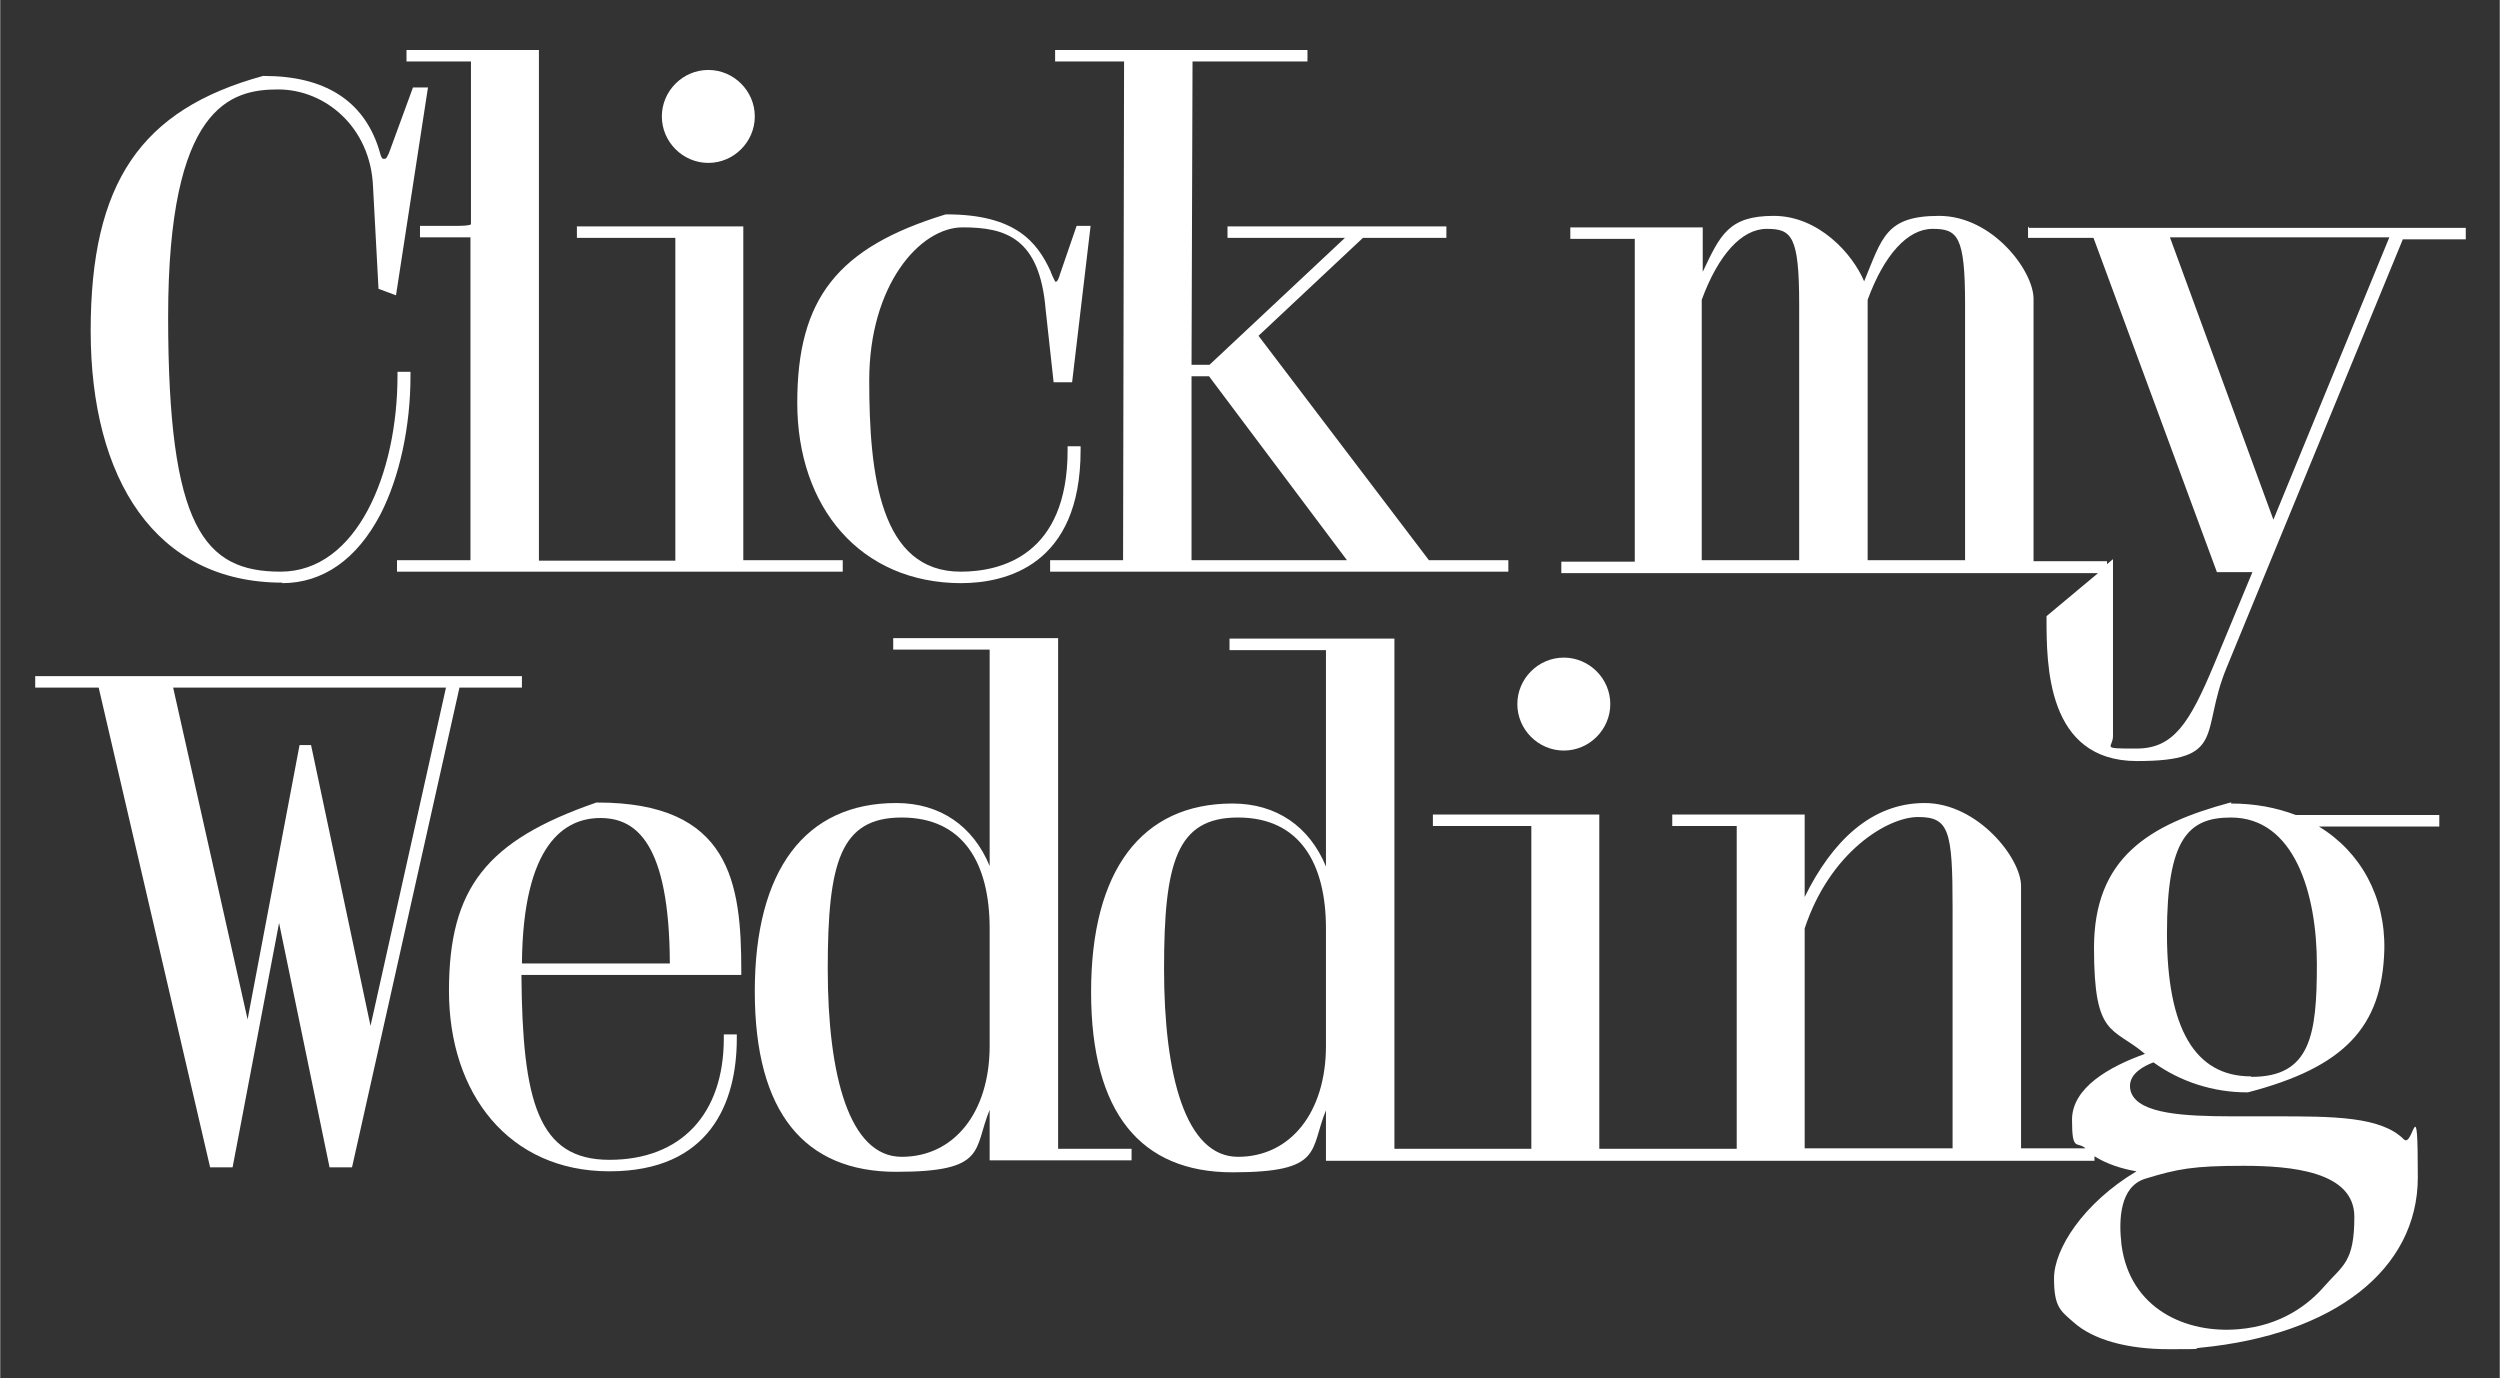
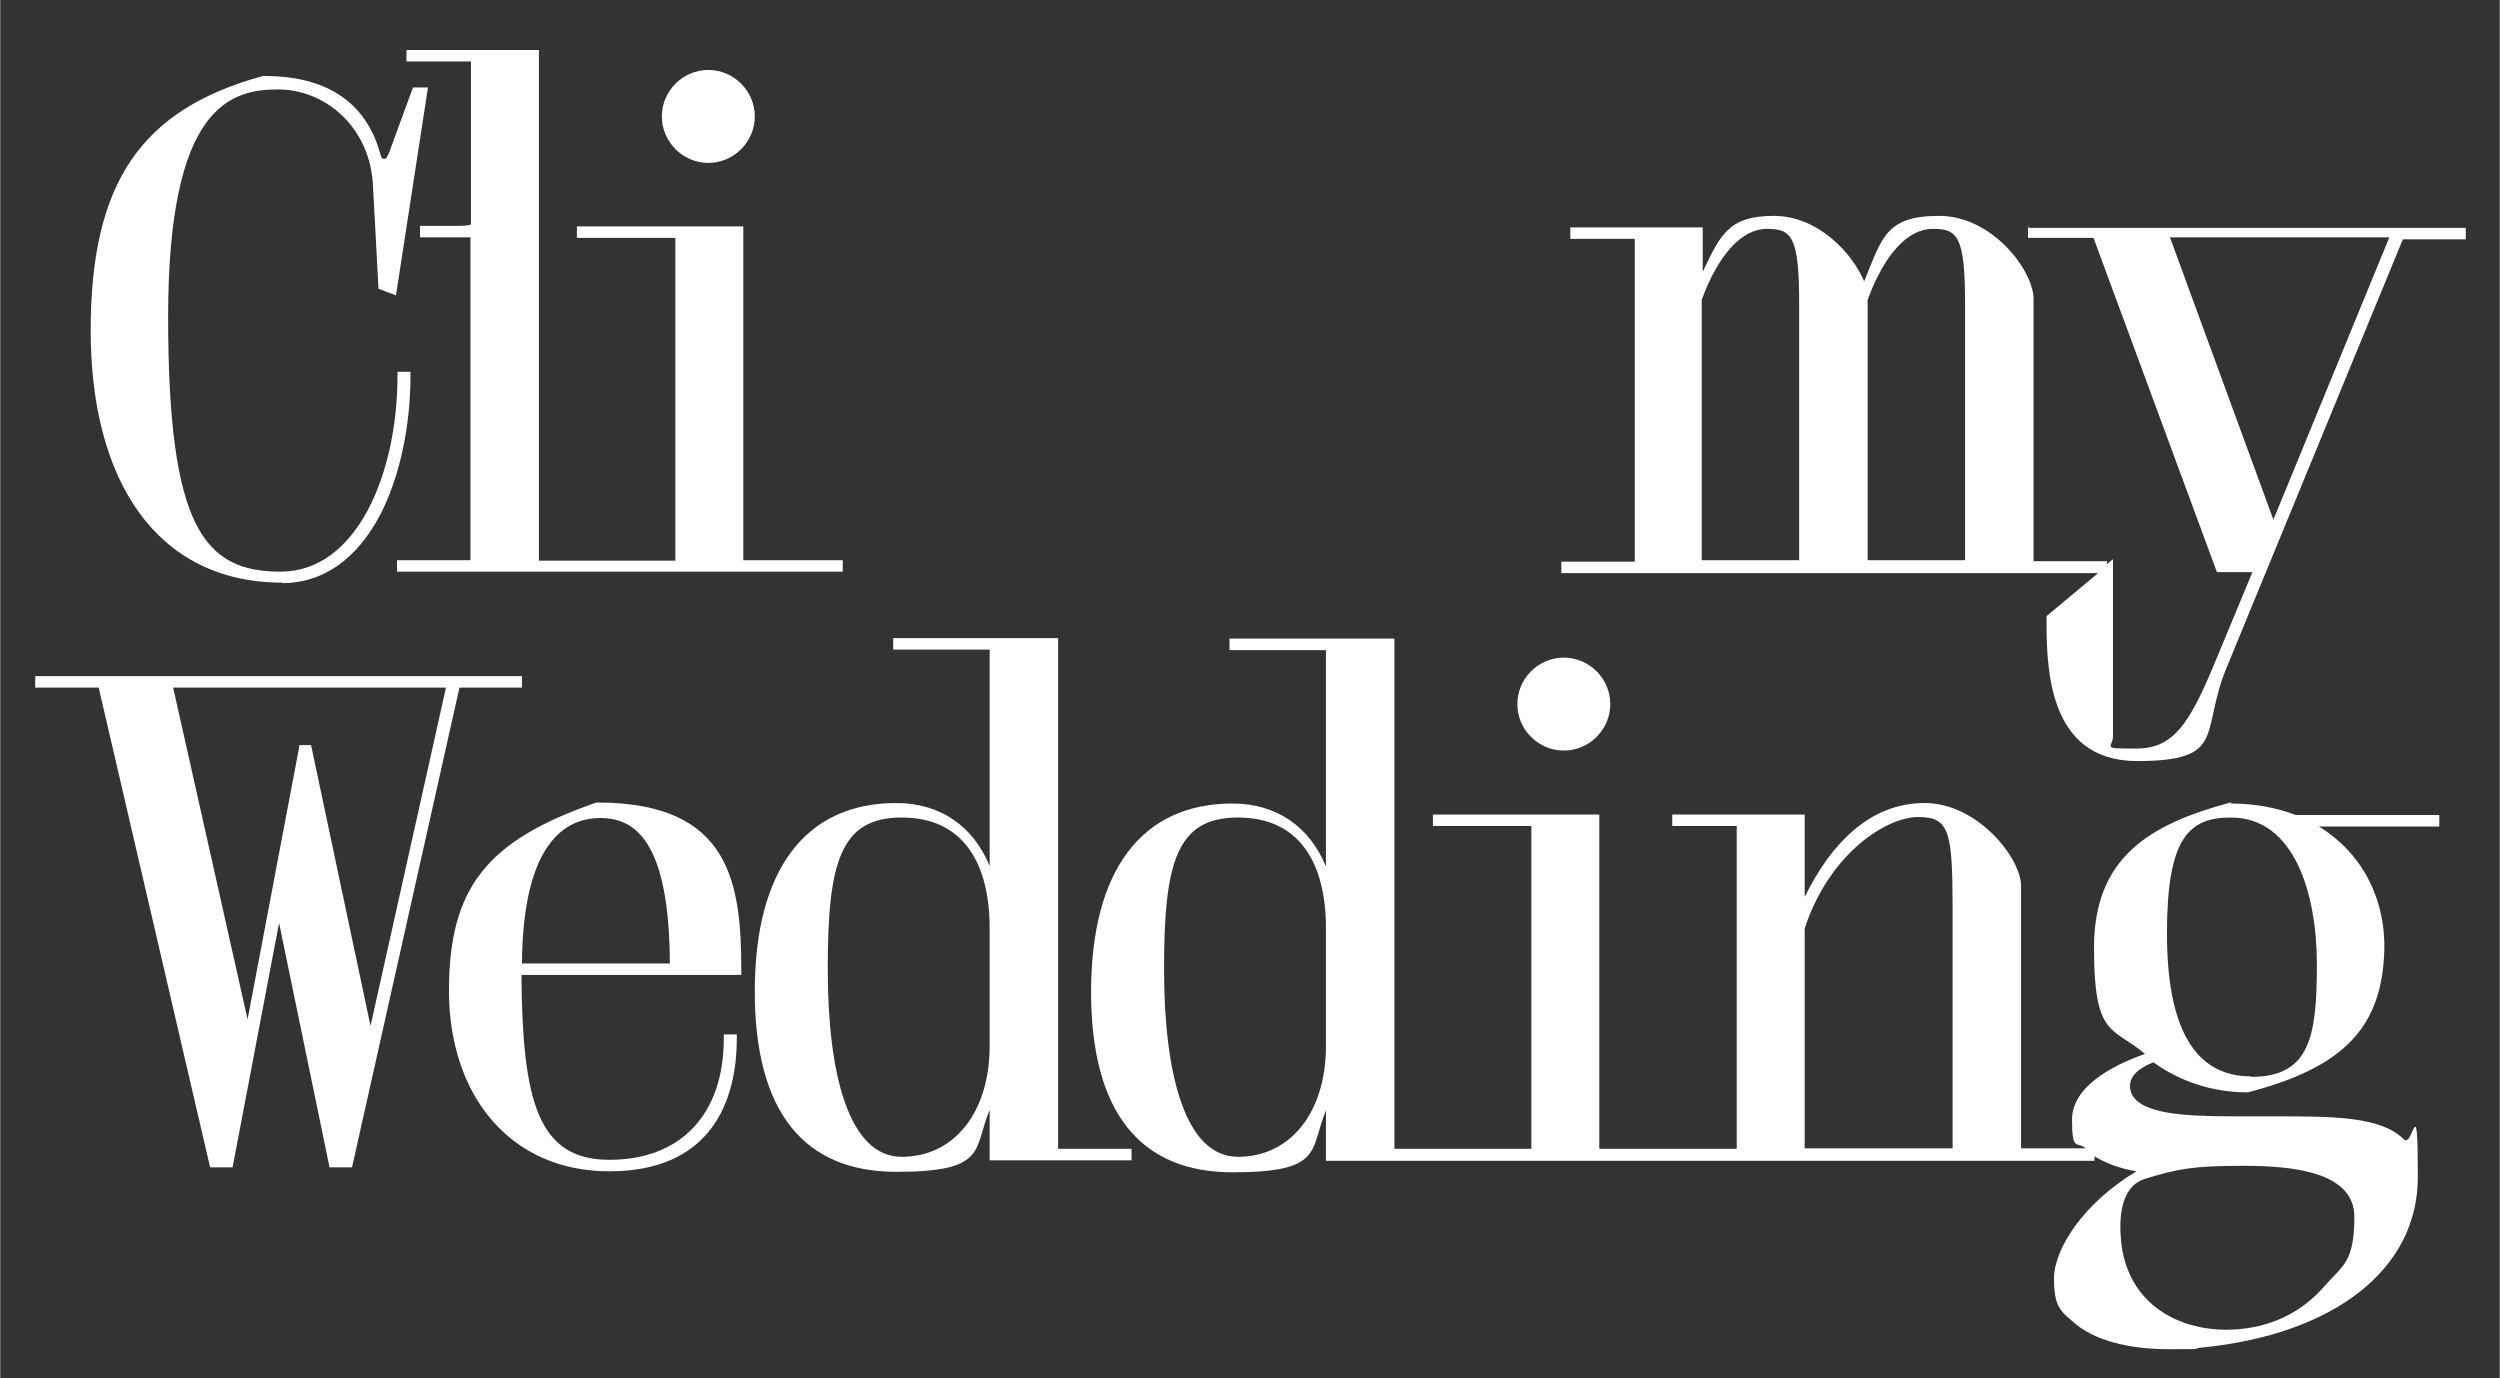
<svg xmlns="http://www.w3.org/2000/svg" id="Ebene_2" data-name="Ebene 2" width="176.5mm" height="97.3mm" version="1.1" viewBox="0 0 500.2 275.8">
  <rect x="0" y="0" width="500.2" height="275.8" fill="#333333" stroke="none" />
  <defs>
    <style>
      .cls-1 {
        fill: #fff;
        stroke-width: 0px;
      }
    </style>
  </defs>
  <path class="cls-1" d="M104.4,137.6v-2.3H7v2.3h12.7l22.3,96h4.5l9.3-48.9,10.1,48.9h4.5l21.5-96h12.5ZM74.1,205.3l-11.9-56.2h-2.3l-10.4,54.9-14.9-66.4h54.6l-15.1,67.7Z" />
  <path class="cls-1" d="M211.7,127.7h-33v2.3h19.3v43.3c-3.3-8-9.9-12.6-18.7-12.6-18.2,0-28.3,13.4-28.3,37.7s10,36.1,28.3,36.1,15.4-4.4,18.7-12.4v10.1h28.4v-2.3h-14.7v-102.1ZM198,209.3c0,13.3-7.1,22.2-17.6,22.2s-14.8-16.3-14.8-37.6,2.5-30.3,14.8-30.3,17.6,9.1,17.6,22.2v23.6Z" />
  <path class="cls-1" d="M119.6,160.6h-.3c-22,7.6-29.5,17.1-29.5,37.7s12,36.1,32.1,36.1,25.5-13.7,25.5-26.6v-.8h-2.6v.8c0,15.2-8.6,24.3-22.9,24.3s-17.4-11.7-17.6-37h44v-.8c0-17.7-2.2-33.7-28.8-33.7ZM104.4,192.8c.2-24,8.6-29.1,15.7-29.1s13.8,4.9,13.9,29.1h-29.6Z" />
  <path class="cls-1" d="M446.5,160.6h-.2c-16.4,4.4-27.3,11.1-27.3,29.1s3.7,15.7,10.2,21.2c-7,2.5-14.6,6.7-14.6,13.2s1,4.2,2.7,5.7h-12.9v-52.5c0-5.6-8.7-16.6-19.3-16.6s-18.5,7.6-24,18.8v-16.5h-26.5v2.3h12.9v64.6h-27.5v-66.9h-33.3v2.3h19.7v64.6h-27.4v-102.1h-33v2.3h19.3v43.3c-3.3-8-9.9-12.6-18.7-12.6-18.2,0-28.3,13.4-28.3,37.7s10,36.1,28.3,36.1,15.4-4.4,18.7-12.4v10.1h153.8v-.9c2.4,1.5,5.4,2.5,8.4,3-10.7,6.4-16.5,15.6-16.5,21.4s1.3,6.5,3.9,8.8c3.9,3.5,10.7,5.4,19.1,5.4s4.1-.1,6.3-.3c26.8-2.6,43.5-15.7,43.5-34.1s-.9-5.7-2.8-7.6c-4.6-4.6-14.1-4.6-26-4.6h-2.4c-1,0-2.1,0-3.2,0-8.3,0-18.6.1-22-3.3-.8-.8-1.2-1.7-1.2-2.8,0-2.5,2.8-4,4.7-4.7,5.4,3.9,12,6,18.7,6h.2c19.2-5,26.9-13,27.3-28.6.2-10.5-4.7-19.5-13.1-24.6h24.1v-2.3h-28.7c-4-1.5-8.2-2.3-13-2.3ZM265.3,209.3c0,13.3-7.1,22.2-17.6,22.2s-14.8-16.3-14.8-37.6,2.5-30.3,14.8-30.3,17.6,9.1,17.6,22.2v23.6ZM390.7,229.8h-29.6v-44c5-15.2,16.5-22.3,22.7-22.3s6.9,2.7,6.9,18.2v48.1ZM448.9,233.3c9.5,0,22.2,1.1,22.2,10.2s-2.3,9.7-6,13.9c-3.1,3.6-8.6,7.9-17.2,8.6-10.4.9-21.7-4-23.4-16.9-.6-5.1-.3-11.6,4.7-13.2,6.5-2,9.7-2.6,19.6-2.6ZM450.4,215.4c-11.2,0-16.8-9.6-16.8-28.6s4.3-23.2,12.8-23.2c12.7,0,17.2,15.2,17.2,29.4s-1.3,22.5-13.1,22.5Z" />
  <path class="cls-1" d="M94.2,44.9c-.6.3-1.8.3-3.6.3h-6.6v2.3h10.1v64.6h-14.7v2.3h89.2v-2.3h-19.9V45.3h-33.3v2.3h19.7v64.6h-27.3V10h-26.5v2.3h12.9v32.6Z" />
  <path class="cls-1" d="M56.4,116.7c8.2,0,15-4.8,19.7-13.8,3.8-7.4,6-17.5,6-27.7v-.8h-2.6v.8c0,19.5-8.1,39.2-23.4,39.2s-22.5-8.8-22.5-51,12.5-45.5,22-45.5,18.5,7.6,19,19.4l1.1,20.5,3.5,1.3,6.4-41.6h-3l-4.8,13.1c0,.1-.1.2-.2.4-.3.7-.4.8-.9.8s-.7-1.3-1-2.2c-3.1-9.5-10.8-14.4-22.9-14.4h-.2c-24.5,6.7-34.5,21.4-34.5,51s12.9,50.4,38.4,50.4Z" />
-   <path class="cls-1" d="M192.2,116.7c9,0,24-3.5,24-26.6v-.8h-2.6v.8c0,21.1-13.4,24.3-21.4,24.3-16.1,0-18.3-19.3-18.3-38.3s10.1-30.6,18.7-30.6,15.4,2.1,16.6,16.4l1.6,14.6h3.7l3.7-31.3h-2.8l-3.3,9.6c-.2.7-.5,1.6-.9,1.6h0c-.1,0-.4-.7-.6-1.1-.1-.3-.3-.6-.4-1-2.7-5.9-7.1-11.4-20.8-11.4h-.2c-21.6,6.6-29.7,16.8-29.7,37.7s12.6,36.1,32.9,36.1Z" />
  <path class="cls-1" d="M405.8,45.3v2.3h13.1l24.7,66.9h7.1l-7.6,18.3c-5,12-8.2,17-15.6,17s-4.7-.1-4.7-2.5v-35.4l-1.2,1v-.6h-14.7v-52.5c0-5.6-8.2-16.6-18.9-16.6s-11.4,4.4-15,13.1c-2.3-5.5-9.1-13.1-18.1-13.1s-10.7,3.8-14.2,11.2v-8.9h-26.5v2.3h12.9v64.6h-14.7v2.3h107.4l-10.3,8.6v.4c0,9.3,0,28.6,18.1,28.6s12.6-5.7,17.9-18.6l35.3-85.8h12.6v-2.3h-87.4ZM360,112.1h-19.5v-52.1c3.3-9,8-14.2,13-14.2s6.5,1.4,6.5,15.1v51.1ZM393.2,112.1h-19.5v-52.1c3.3-9,8-14.2,13-14.2s6.5,1.4,6.5,15.1v51.1ZM454.9,104l-20.7-56.5h43.9l-23.2,56.5Z" />
-   <path class="cls-1" d="M224.8,112.1h-14.7v2.3h91.7v-2.3h-15.9l-34.1-44.9,20.9-19.6h16.7v-2.3h-43.8v2.3h23.5l-27.1,25.4h-3.6l.2-60.7h23v-2.3h-50.5v2.3h13.8l-.2,99.8ZM238.4,75.3h3.5l27.6,36.8h-31.1v-36.8Z" />
  <path class="cls-1" d="M141.7,32.6c5.1,0,9.3-4.2,9.3-9.3s-4.2-9.3-9.3-9.3-9.3,4.2-9.3,9.3,4.2,9.3,9.3,9.3Z" />
  <path class="cls-1" d="M312.9,150.2c5.1,0,9.3-4.2,9.3-9.3s-4.2-9.3-9.3-9.3-9.3,4.2-9.3,9.3,4.2,9.3,9.3,9.3Z" />
</svg>